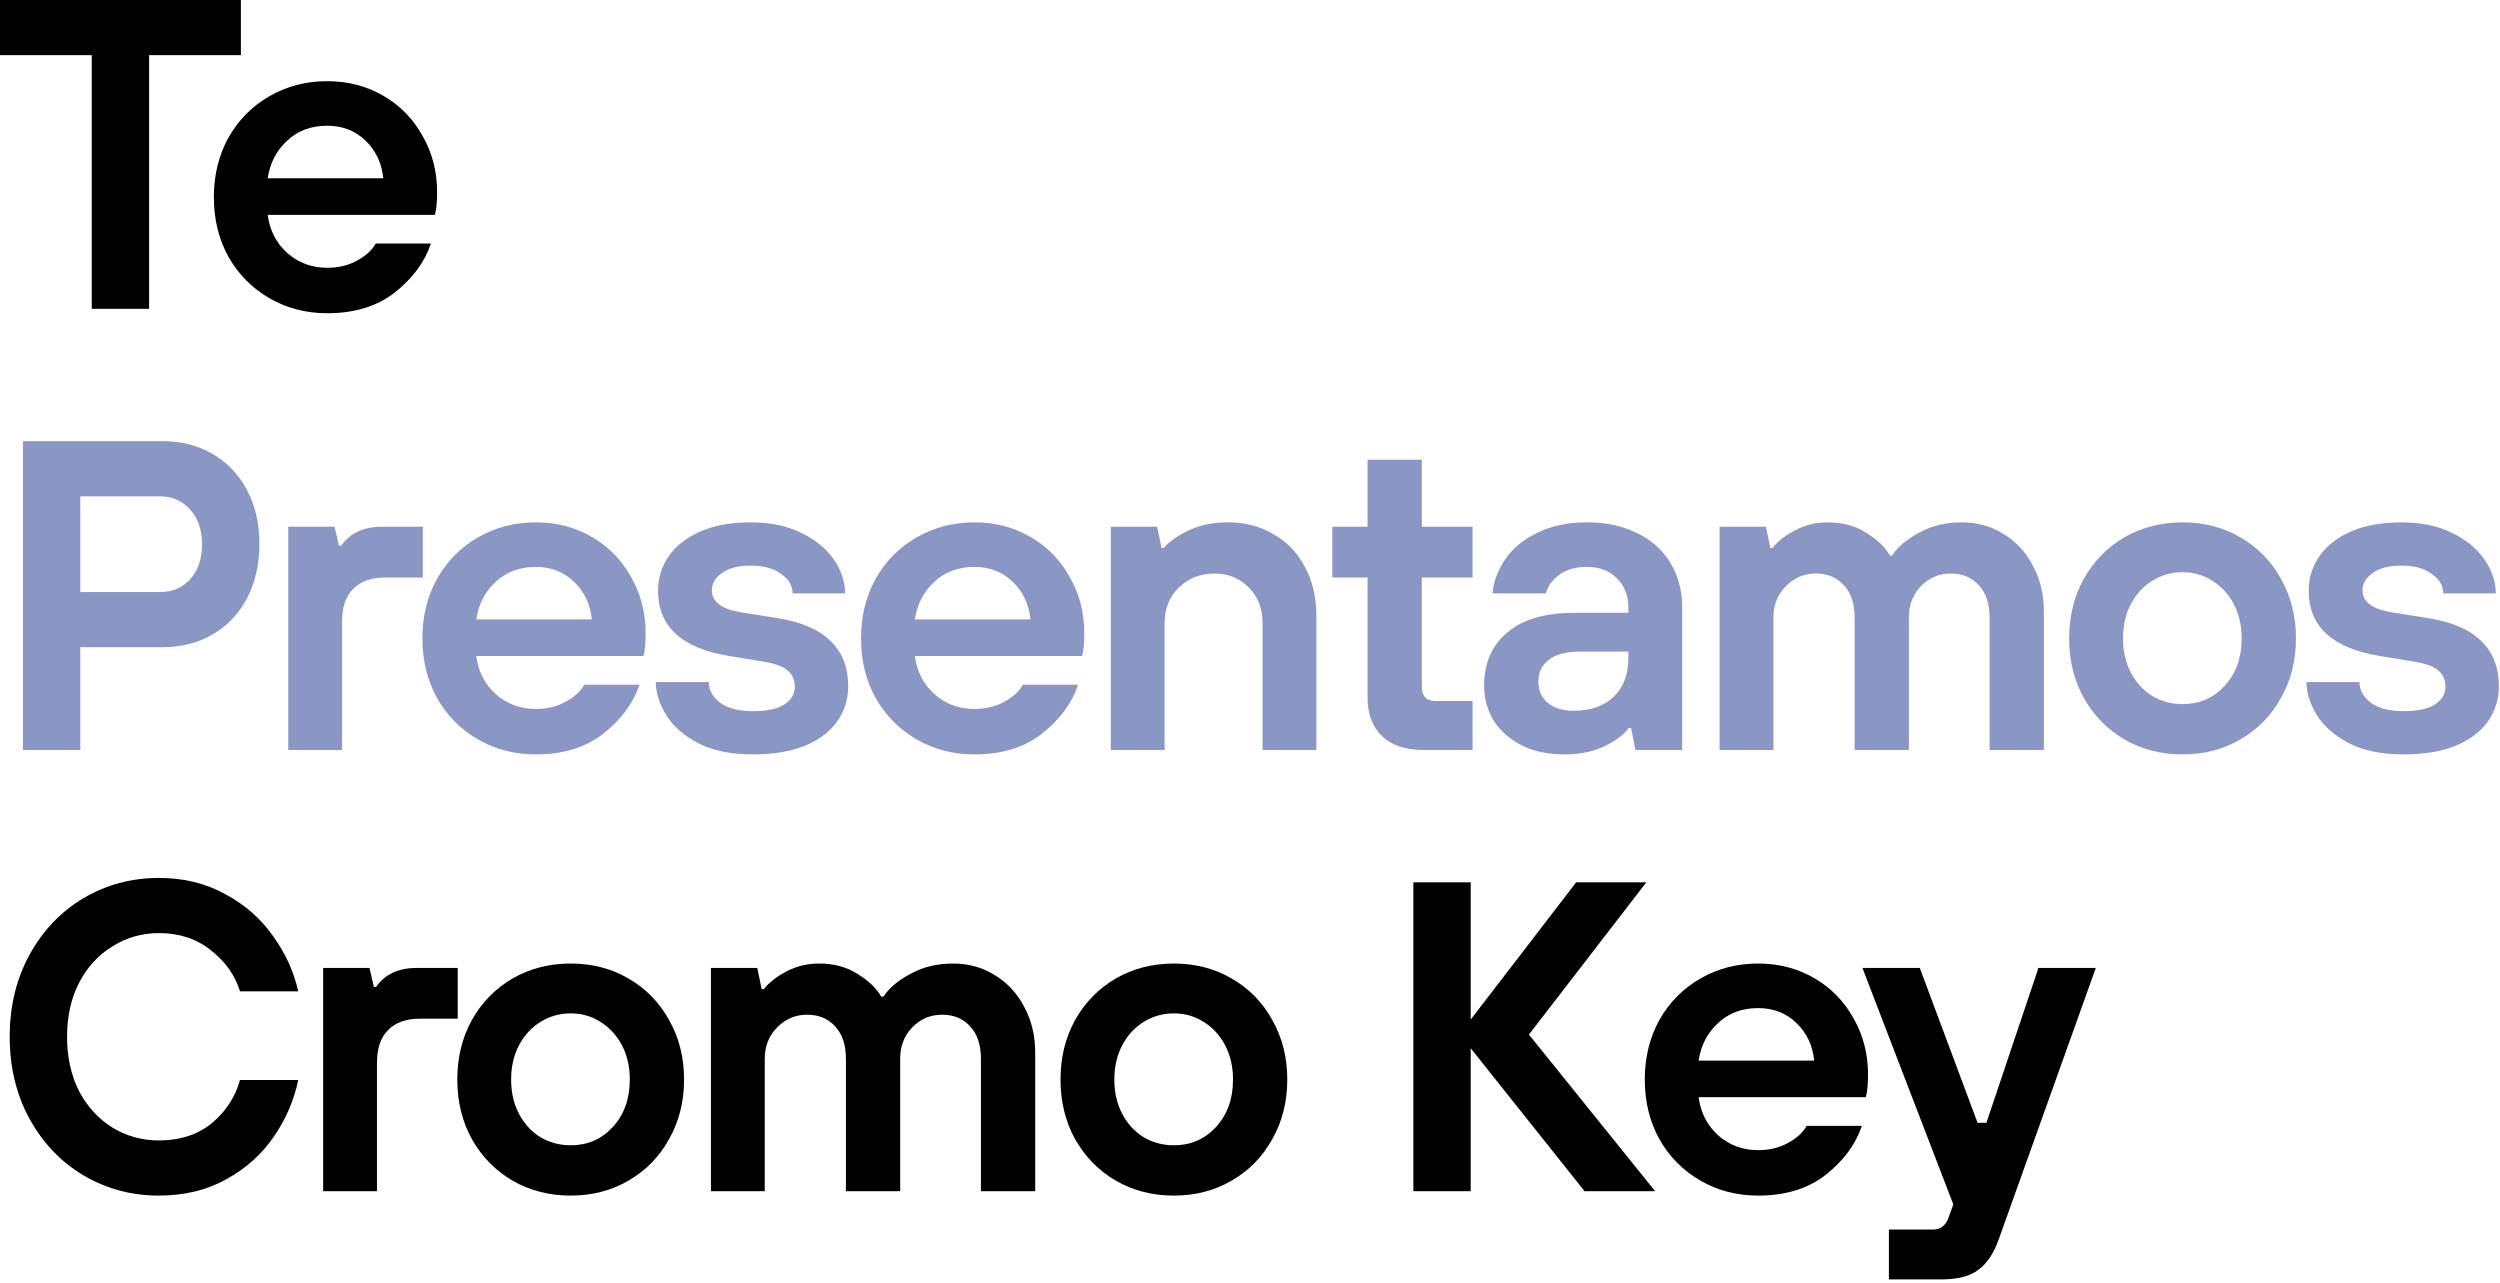
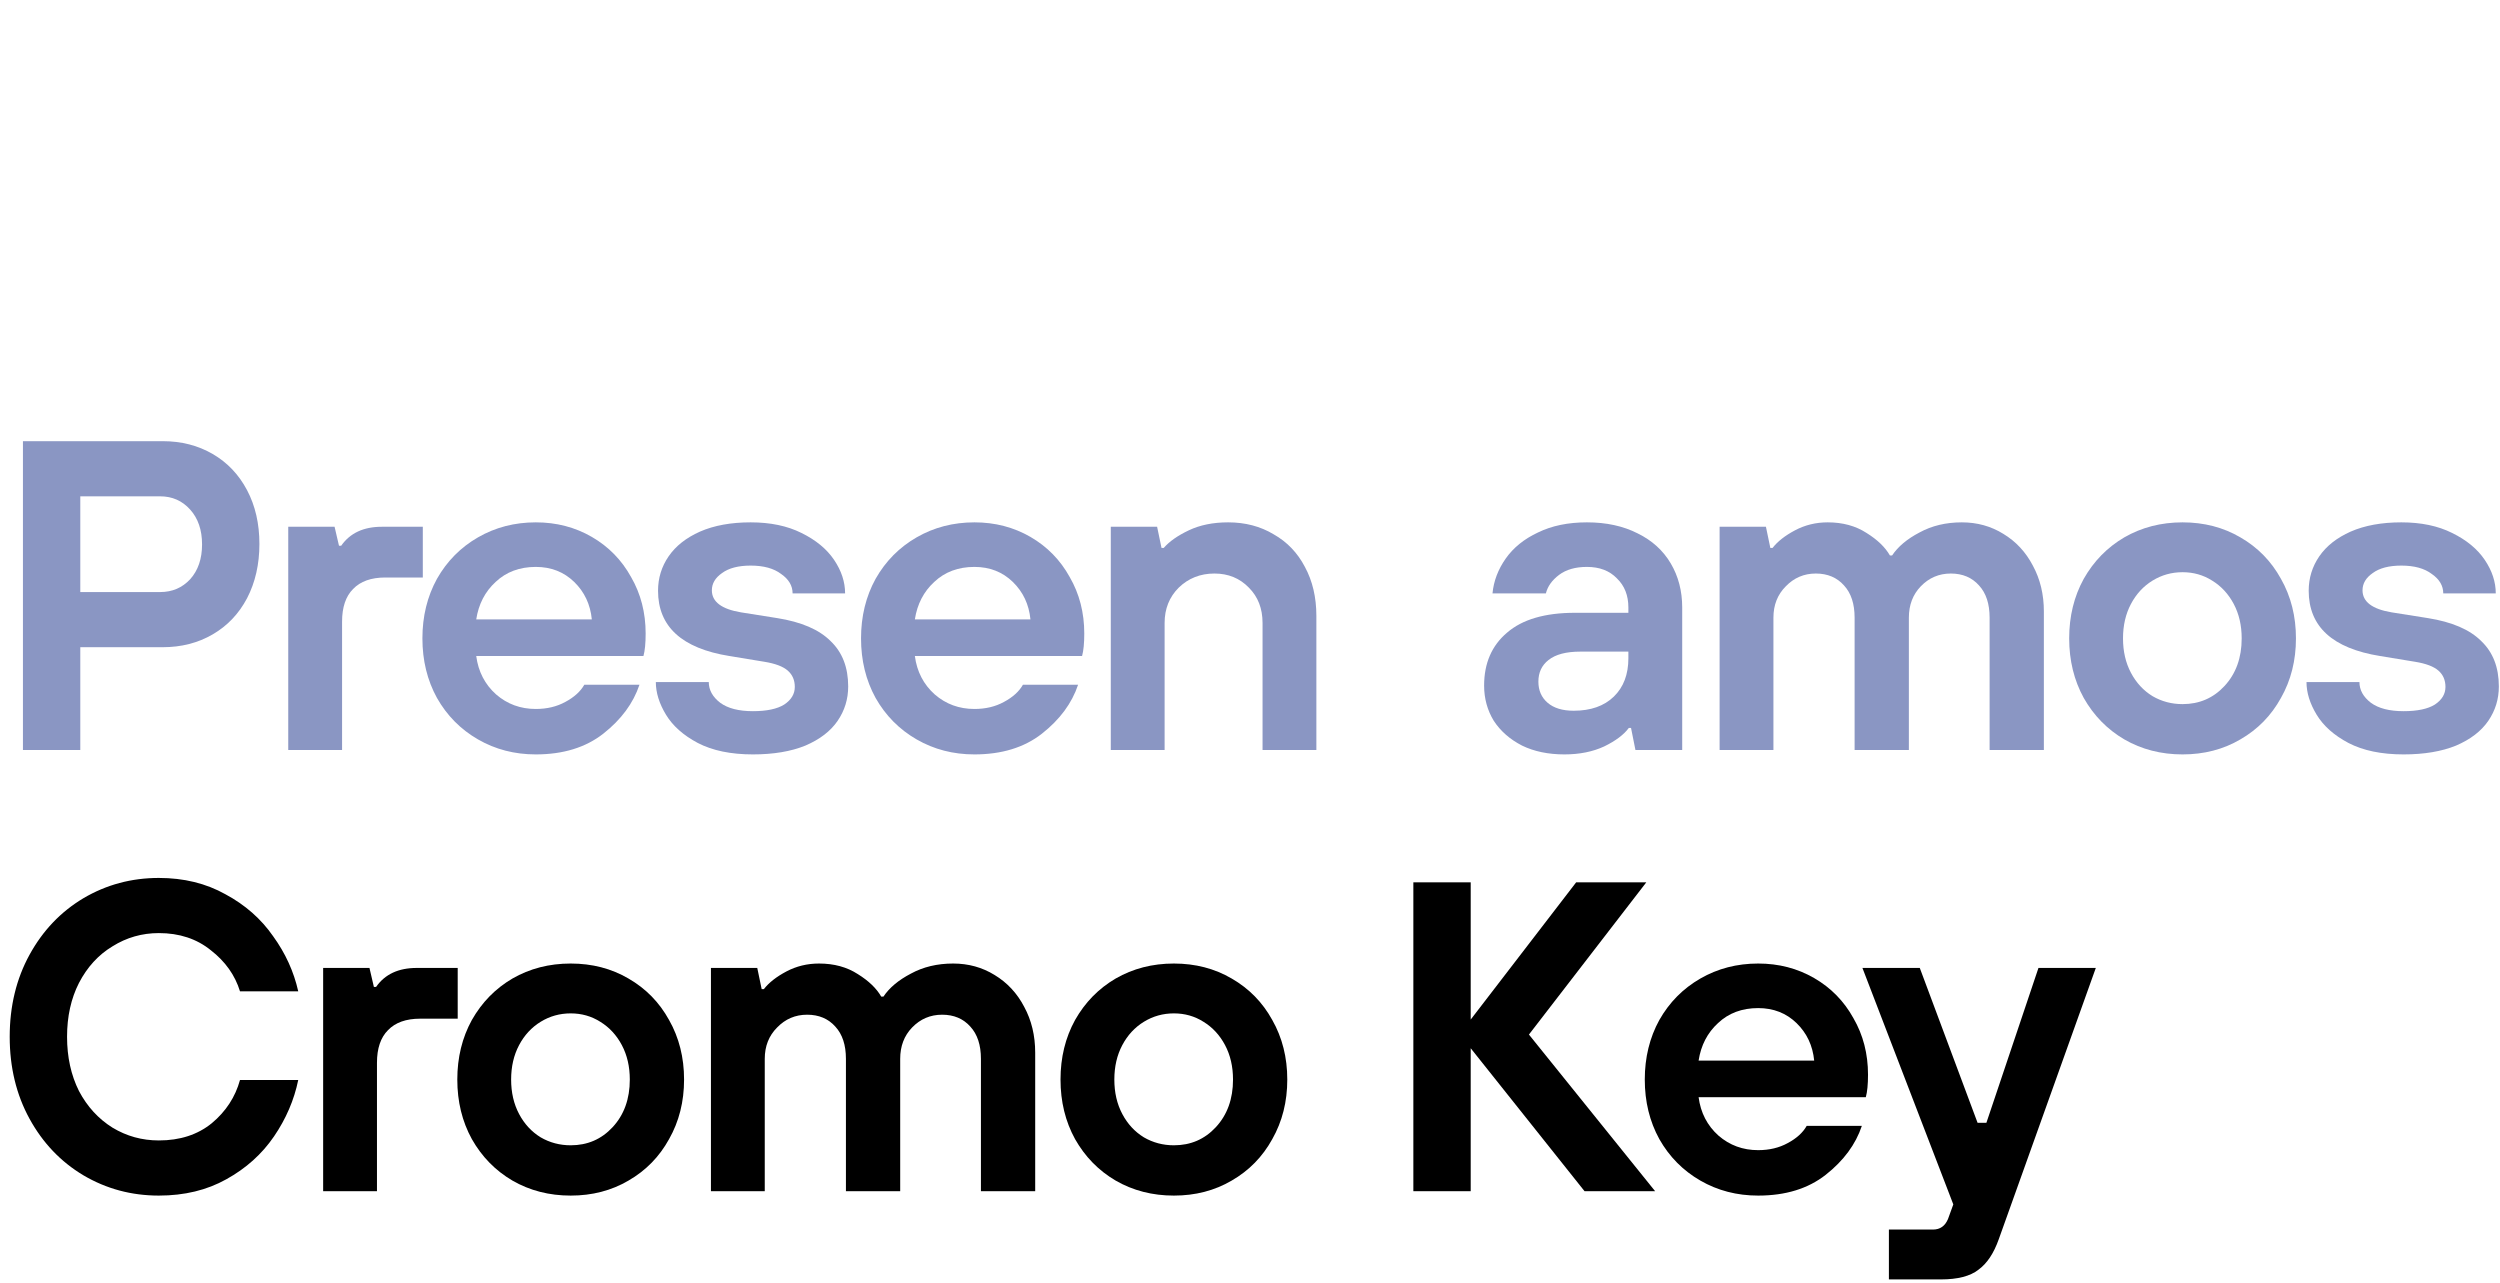
<svg xmlns="http://www.w3.org/2000/svg" fill="none" height="100%" overflow="visible" preserveAspectRatio="none" style="display: block;" viewBox="0 0 306 157" width="100%">
  <g id="Te Presentamos Cromo Key">
    <path d="M249.507 118.476H256.527L244.647 151.686C244.035 153.414 243.207 154.656 242.163 155.412C241.155 156.204 239.625 156.6 237.573 156.6H231.201V150.498H236.601C237.465 150.498 238.077 150.066 238.437 149.202L239.085 147.42L227.961 118.476H234.981L242.055 137.43H243.135L249.507 118.476Z" fill="black" id="Vector" />
    <path d="M215.199 146.34C212.607 146.34 210.249 145.728 208.125 144.504C206.001 143.28 204.327 141.588 203.103 139.428C201.915 137.268 201.321 134.838 201.321 132.138C201.321 129.438 201.915 127.008 203.103 124.848C204.327 122.688 206.001 120.996 208.125 119.772C210.249 118.548 212.607 117.936 215.199 117.936C217.719 117.936 220.005 118.53 222.057 119.718C224.109 120.906 225.711 122.544 226.863 124.632C228.051 126.684 228.645 128.988 228.645 131.544C228.645 132.732 228.555 133.65 228.375 134.298H207.909C208.161 136.206 208.971 137.772 210.339 138.996C211.707 140.184 213.327 140.778 215.199 140.778C216.567 140.778 217.773 140.49 218.817 139.914C219.897 139.338 220.671 138.636 221.139 137.808H227.889C227.133 140.076 225.657 142.074 223.461 143.802C221.301 145.494 218.547 146.34 215.199 146.34ZM222.057 129.816C221.877 127.98 221.157 126.45 219.897 125.226C218.637 124.002 217.071 123.39 215.199 123.39C213.219 123.39 211.581 124.002 210.285 125.226C208.989 126.414 208.197 127.944 207.909 129.816H222.057Z" fill="black" id="Vector_2" />
    <path d="M180.014 145.8H172.994V108H180.014V124.794L192.92 108H201.506L187.142 126.63L202.586 145.8H193.946L180.014 128.304V145.8Z" fill="black" id="Vector_3" />
    <path d="M143.685 146.34C141.057 146.34 138.681 145.728 136.557 144.504C134.469 143.28 132.813 141.588 131.589 139.428C130.401 137.268 129.807 134.838 129.807 132.138C129.807 129.438 130.401 127.008 131.589 124.848C132.813 122.688 134.469 120.996 136.557 119.772C138.681 118.548 141.057 117.936 143.685 117.936C146.313 117.936 148.671 118.548 150.759 119.772C152.883 120.996 154.539 122.688 155.727 124.848C156.951 127.008 157.563 129.438 157.563 132.138C157.563 134.838 156.951 137.268 155.727 139.428C154.539 141.588 152.883 143.28 150.759 144.504C148.671 145.728 146.313 146.34 143.685 146.34ZM143.685 140.184C145.737 140.184 147.447 139.446 148.815 137.97C150.219 136.458 150.921 134.514 150.921 132.138C150.921 130.554 150.597 129.15 149.949 127.926C149.301 126.702 148.419 125.748 147.303 125.064C146.223 124.38 145.017 124.038 143.685 124.038C142.353 124.038 141.129 124.38 140.013 125.064C138.897 125.748 138.015 126.702 137.367 127.926C136.719 129.15 136.395 130.554 136.395 132.138C136.395 133.722 136.719 135.126 137.367 136.35C138.015 137.574 138.897 138.528 140.013 139.212C141.129 139.86 142.353 140.184 143.685 140.184Z" fill="black" id="Vector_4" />
    <path d="M87.019 145.8V118.476H92.689L93.228 121.068H93.499C94.111 120.276 95.028 119.556 96.252 118.908C97.477 118.26 98.808 117.936 100.248 117.936C102.084 117.936 103.668 118.368 105 119.232C106.332 120.06 107.286 120.978 107.862 121.986H108.132C108.852 120.906 109.968 119.97 111.48 119.178C112.992 118.35 114.72 117.936 116.664 117.936C118.536 117.936 120.228 118.404 121.74 119.34C123.288 120.276 124.494 121.572 125.358 123.228C126.258 124.884 126.708 126.756 126.708 128.844V145.8H120.066V129.6C120.066 127.908 119.634 126.594 118.77 125.658C117.906 124.686 116.754 124.2 115.314 124.2C113.874 124.2 112.65 124.722 111.642 125.766C110.67 126.774 110.184 128.052 110.184 129.6V145.8H103.542V129.6C103.542 127.908 103.11 126.594 102.246 125.658C101.382 124.686 100.23 124.2 98.79 124.2C97.35 124.2 96.126 124.722 95.118 125.766C94.111 126.774 93.606 128.052 93.606 129.6V145.8H87.019Z" fill="black" id="Vector_5" />
    <path d="M69.852 146.34C67.224 146.34 64.848 145.728 62.724 144.504C60.636 143.28 58.98 141.588 57.756 139.428C56.568 137.268 55.974 134.838 55.974 132.138C55.974 129.438 56.568 127.008 57.756 124.848C58.98 122.688 60.636 120.996 62.724 119.772C64.848 118.548 67.224 117.936 69.852 117.936C72.48 117.936 74.838 118.548 76.926 119.772C79.05 120.996 80.706 122.688 81.894 124.848C83.118 127.008 83.73 129.438 83.73 132.138C83.73 134.838 83.118 137.268 81.894 139.428C80.706 141.588 79.05 143.28 76.926 144.504C74.838 145.728 72.48 146.34 69.852 146.34ZM69.852 140.184C71.904 140.184 73.614 139.446 74.982 137.97C76.386 136.458 77.088 134.514 77.088 132.138C77.088 130.554 76.764 129.15 76.116 127.926C75.468 126.702 74.586 125.748 73.47 125.064C72.39 124.38 71.184 124.038 69.852 124.038C68.52 124.038 67.296 124.38 66.18 125.064C65.064 125.748 64.182 126.702 63.534 127.926C62.886 129.15 62.562 130.554 62.562 132.138C62.562 133.722 62.886 135.126 63.534 136.35C64.182 137.574 65.064 138.528 66.18 139.212C67.296 139.86 68.52 140.184 69.852 140.184Z" fill="black" id="Vector_6" />
    <path d="M39.553 145.8V118.476H45.223L45.763 120.798H46.033C47.113 119.25 48.769 118.476 51.001 118.476H56.023V124.686H51.433C49.705 124.686 48.391 125.154 47.491 126.09C46.591 126.99 46.141 128.322 46.141 130.086V145.8H39.553Z" fill="black" id="Vector_7" />
    <path d="M19.44 146.34C16.092 146.34 13.014 145.512 10.206 143.856C7.434 142.2 5.238 139.896 3.618 136.944C1.998 133.992 1.188 130.644 1.188 126.9C1.188 123.156 1.998 119.808 3.618 116.856C5.238 113.904 7.434 111.6 10.206 109.944C13.014 108.288 16.092 107.46 19.44 107.46C22.5 107.46 25.218 108.126 27.594 109.458C30.006 110.754 31.95 112.464 33.426 114.588C34.938 116.676 35.964 118.926 36.504 121.338H29.376C28.764 119.358 27.576 117.684 25.812 116.316C24.084 114.912 21.96 114.21 19.44 114.21C17.388 114.21 15.498 114.75 13.77 115.83C12.042 116.874 10.674 118.368 9.666 120.312C8.694 122.22 8.208 124.416 8.208 126.9C8.208 129.384 8.694 131.598 9.666 133.542C10.674 135.45 12.042 136.944 13.77 138.024C15.498 139.068 17.388 139.59 19.44 139.59C22.032 139.59 24.192 138.888 25.92 137.484C27.648 136.044 28.8 134.28 29.376 132.192H36.504C36 134.64 35.01 136.944 33.534 139.104C32.058 141.264 30.114 143.01 27.702 144.342C25.326 145.674 22.572 146.34 19.44 146.34Z" fill="black" id="Vector_8" />
    <path d="M294.195 92.34C291.495 92.34 289.245 91.872 287.445 90.936C285.681 90 284.385 88.848 283.557 87.48C282.729 86.112 282.315 84.78 282.315 83.484H288.795C288.795 84.456 289.263 85.302 290.199 86.022C291.135 86.706 292.467 87.048 294.195 87.048C295.887 87.048 297.165 86.778 298.029 86.238C298.893 85.662 299.325 84.942 299.325 84.078C299.325 83.25 299.037 82.584 298.461 82.08C297.885 81.576 296.931 81.216 295.599 81L291.333 80.298C285.501 79.362 282.585 76.698 282.585 72.306C282.585 70.758 283.017 69.354 283.881 68.094C284.745 66.834 286.023 65.826 287.715 65.07C289.443 64.314 291.513 63.936 293.925 63.936C296.337 63.936 298.407 64.368 300.135 65.232C301.899 66.096 303.231 67.194 304.131 68.526C305.031 69.858 305.481 71.226 305.481 72.63H299.055C299.055 71.694 298.587 70.902 297.651 70.254C296.751 69.57 295.509 69.228 293.925 69.228C292.413 69.228 291.243 69.534 290.415 70.146C289.587 70.722 289.173 71.424 289.173 72.252C289.173 73.656 290.361 74.556 292.737 74.952L297.165 75.654C300.117 76.122 302.295 77.058 303.699 78.462C305.139 79.83 305.859 81.684 305.859 84.024C305.859 85.572 305.427 86.976 304.563 88.236C303.699 89.496 302.385 90.504 300.621 91.26C298.857 91.98 296.715 92.34 294.195 92.34Z" fill="#8A96C3" id="Vector_9" />
    <path d="M267.146 92.34C264.518 92.34 262.142 91.728 260.018 90.504C257.93 89.28 256.274 87.588 255.05 85.428C253.862 83.268 253.268 80.838 253.268 78.138C253.268 75.438 253.862 73.008 255.05 70.848C256.274 68.688 257.93 66.996 260.018 65.772C262.142 64.548 264.518 63.936 267.146 63.936C269.774 63.936 272.132 64.548 274.22 65.772C276.344 66.996 278 68.688 279.188 70.848C280.412 73.008 281.024 75.438 281.024 78.138C281.024 80.838 280.412 83.268 279.188 85.428C278 87.588 276.344 89.28 274.22 90.504C272.132 91.728 269.774 92.34 267.146 92.34ZM267.146 86.184C269.198 86.184 270.908 85.446 272.276 83.97C273.68 82.458 274.382 80.514 274.382 78.138C274.382 76.554 274.058 75.15 273.41 73.926C272.762 72.702 271.88 71.748 270.764 71.064C269.684 70.38 268.478 70.038 267.146 70.038C265.814 70.038 264.59 70.38 263.474 71.064C262.358 71.748 261.476 72.702 260.828 73.926C260.18 75.15 259.856 76.554 259.856 78.138C259.856 79.722 260.18 81.126 260.828 82.35C261.476 83.574 262.358 84.528 263.474 85.212C264.59 85.86 265.814 86.184 267.146 86.184Z" fill="#8A96C3" id="Vector_10" />
    <path d="M210.48 91.8V64.476H216.15L216.69 67.068H216.96C217.572 66.276 218.49 65.556 219.714 64.908C220.938 64.26 222.27 63.936 223.71 63.936C225.546 63.936 227.13 64.368 228.462 65.232C229.794 66.06 230.748 66.978 231.324 67.986H231.594C232.314 66.906 233.43 65.97 234.942 65.178C236.454 64.35 238.182 63.936 240.126 63.936C241.998 63.936 243.69 64.404 245.202 65.34C246.75 66.276 247.956 67.572 248.82 69.228C249.72 70.884 250.17 72.756 250.17 74.844V91.8H243.528V75.6C243.528 73.908 243.096 72.594 242.232 71.658C241.368 70.686 240.216 70.2 238.776 70.2C237.336 70.2 236.112 70.722 235.104 71.766C234.132 72.774 233.646 74.052 233.646 75.6V91.8H227.004V75.6C227.004 73.908 226.572 72.594 225.708 71.658C224.844 70.686 223.692 70.2 222.252 70.2C220.812 70.2 219.588 70.722 218.58 71.766C217.572 72.774 217.068 74.052 217.068 75.6V91.8H210.48Z" fill="#8A96C3" id="Vector_11" />
    <path d="M191.484 92.34C189.504 92.34 187.776 91.98 186.3 91.26C184.824 90.504 183.672 89.496 182.844 88.236C182.052 86.94 181.656 85.5 181.656 83.916C181.656 81.18 182.592 79.02 184.464 77.436C186.336 75.816 189.108 75.006 192.78 75.006H199.314V74.358C199.314 72.882 198.846 71.694 197.91 70.794C197.01 69.858 195.786 69.39 194.238 69.39C192.834 69.39 191.7 69.714 190.836 70.362C189.972 71.01 189.432 71.766 189.216 72.63H182.682C182.826 71.118 183.366 69.696 184.302 68.364C185.238 67.032 186.552 65.97 188.244 65.178C189.936 64.35 191.934 63.936 194.238 63.936C196.614 63.936 198.684 64.386 200.448 65.286C202.212 66.15 203.562 67.374 204.498 68.958C205.434 70.542 205.902 72.342 205.902 74.358V91.8H200.178L199.638 89.1H199.368C198.756 89.928 197.748 90.684 196.344 91.368C194.94 92.016 193.32 92.34 191.484 92.34ZM192.618 86.994C194.706 86.994 196.344 86.418 197.532 85.266C198.72 84.114 199.314 82.548 199.314 80.568V79.758H193.428C191.7 79.758 190.404 80.1 189.54 80.784C188.712 81.432 188.298 82.314 188.298 83.43C188.298 84.51 188.676 85.374 189.432 86.022C190.188 86.67 191.25 86.994 192.618 86.994Z" fill="#8A96C3" id="Vector_12" />
-     <path d="M174.249 91.8C172.053 91.8 170.361 91.242 169.173 90.126C167.985 88.974 167.391 87.39 167.391 85.374V70.686H163.071V64.476H167.391V56.268H174.033V64.476H180.243V70.686H174.033V84.024C174.033 84.636 174.177 85.086 174.465 85.374C174.753 85.662 175.203 85.806 175.815 85.806H180.243V91.8H174.249Z" fill="#8A96C3" id="Vector_13" />
    <path d="M135.96 91.8V64.476H141.63L142.17 67.068H142.44C143.124 66.276 144.15 65.556 145.518 64.908C146.886 64.26 148.488 63.936 150.324 63.936C152.412 63.936 154.266 64.422 155.886 65.394C157.542 66.33 158.82 67.662 159.72 69.39C160.656 71.118 161.124 73.116 161.124 75.384V91.8H154.536V76.248C154.536 74.484 153.978 73.044 152.862 71.928C151.746 70.776 150.342 70.2 148.65 70.2C146.922 70.2 145.464 70.776 144.276 71.928C143.124 73.08 142.548 74.52 142.548 76.248V91.8H135.96Z" fill="#8A96C3" id="Vector_14" />
    <path d="M119.269 92.34C116.677 92.34 114.319 91.728 112.195 90.504C110.071 89.28 108.397 87.588 107.173 85.428C105.985 83.268 105.391 80.838 105.391 78.138C105.391 75.438 105.985 73.008 107.173 70.848C108.397 68.688 110.071 66.996 112.195 65.772C114.319 64.548 116.677 63.936 119.269 63.936C121.789 63.936 124.075 64.53 126.127 65.718C128.179 66.906 129.781 68.544 130.933 70.632C132.121 72.684 132.715 74.988 132.715 77.544C132.715 78.732 132.625 79.65 132.445 80.298H111.979C112.231 82.206 113.041 83.772 114.409 84.996C115.777 86.184 117.397 86.778 119.269 86.778C120.637 86.778 121.843 86.49 122.887 85.914C123.967 85.338 124.741 84.636 125.209 83.808H131.959C131.203 86.076 129.727 88.074 127.531 89.802C125.371 91.494 122.617 92.34 119.269 92.34ZM126.127 75.816C125.947 73.98 125.227 72.45 123.967 71.226C122.707 70.002 121.141 69.39 119.269 69.39C117.289 69.39 115.651 70.002 114.355 71.226C113.059 72.414 112.267 73.944 111.979 75.816H126.127Z" fill="#8A96C3" id="Vector_15" />
    <path d="M92.154 92.34C89.454 92.34 87.204 91.872 85.404 90.936C83.64 90 82.344 88.848 81.516 87.48C80.688 86.112 80.274 84.78 80.274 83.484H86.754C86.754 84.456 87.222 85.302 88.158 86.022C89.094 86.706 90.426 87.048 92.154 87.048C93.846 87.048 95.124 86.778 95.988 86.238C96.852 85.662 97.284 84.942 97.284 84.078C97.284 83.25 96.996 82.584 96.42 82.08C95.844 81.576 94.89 81.216 93.558 81L89.292 80.298C83.46 79.362 80.544 76.698 80.544 72.306C80.544 70.758 80.976 69.354 81.84 68.094C82.704 66.834 83.982 65.826 85.674 65.07C87.402 64.314 89.472 63.936 91.884 63.936C94.296 63.936 96.366 64.368 98.094 65.232C99.858 66.096 101.19 67.194 102.09 68.526C102.99 69.858 103.44 71.226 103.44 72.63H97.014C97.014 71.694 96.546 70.902 95.61 70.254C94.71 69.57 93.468 69.228 91.884 69.228C90.372 69.228 89.202 69.534 88.374 70.146C87.546 70.722 87.132 71.424 87.132 72.252C87.132 73.656 88.32 74.556 90.696 74.952L95.124 75.654C98.076 76.122 100.254 77.058 101.658 78.462C103.098 79.83 103.818 81.684 103.818 84.024C103.818 85.572 103.386 86.976 102.522 88.236C101.658 89.496 100.344 90.504 98.58 91.26C96.816 91.98 94.674 92.34 92.154 92.34Z" fill="#8A96C3" id="Vector_16" />
    <path d="M65.581 92.34C62.989 92.34 60.631 91.728 58.507 90.504C56.383 89.28 54.709 87.588 53.485 85.428C52.297 83.268 51.703 80.838 51.703 78.138C51.703 75.438 52.297 73.008 53.485 70.848C54.709 68.688 56.383 66.996 58.507 65.772C60.631 64.548 62.989 63.936 65.581 63.936C68.101 63.936 70.387 64.53 72.439 65.718C74.491 66.906 76.093 68.544 77.245 70.632C78.433 72.684 79.027 74.988 79.027 77.544C79.027 78.732 78.937 79.65 78.757 80.298H58.291C58.543 82.206 59.353 83.772 60.721 84.996C62.089 86.184 63.709 86.778 65.581 86.778C66.949 86.778 68.155 86.49 69.199 85.914C70.279 85.338 71.053 84.636 71.521 83.808H78.271C77.515 86.076 76.039 88.074 73.843 89.802C71.683 91.494 68.929 92.34 65.581 92.34ZM72.439 75.816C72.259 73.98 71.539 72.45 70.279 71.226C69.019 70.002 67.453 69.39 65.581 69.39C63.601 69.39 61.963 70.002 60.667 71.226C59.371 72.414 58.579 73.944 58.291 75.816H72.439Z" fill="#8A96C3" id="Vector_17" />
    <path d="M35.282 91.8V64.476H40.952L41.492 66.798H41.762C42.842 65.25 44.498 64.476 46.73 64.476H51.752V70.686H47.162C45.434 70.686 44.12 71.154 43.22 72.09C42.32 72.99 41.87 74.322 41.87 76.086V91.8H35.282Z" fill="#8A96C3" id="Vector_18" />
    <path d="M2.808 91.8V54H19.926C22.194 54 24.228 54.522 26.028 55.566C27.828 56.61 29.232 58.086 30.24 59.994C31.248 61.902 31.752 64.098 31.752 66.582C31.752 69.066 31.248 71.28 30.24 73.224C29.232 75.132 27.828 76.608 26.028 77.652C24.228 78.696 22.194 79.218 19.926 79.218H9.828V91.8H2.808ZM19.602 72.468C21.078 72.468 22.302 71.946 23.274 70.902C24.246 69.822 24.732 68.4 24.732 66.636C24.732 64.872 24.246 63.45 23.274 62.37C22.302 61.29 21.078 60.75 19.602 60.75H9.828V72.468H19.602Z" fill="#8A96C3" id="Vector_19" />
-     <path d="M40.055 38.34C37.463 38.34 35.105 37.728 32.981 36.504C30.857 35.28 29.183 33.588 27.959 31.428C26.771 29.268 26.177 26.838 26.177 24.138C26.177 21.438 26.771 19.008 27.959 16.848C29.183 14.688 30.857 12.996 32.981 11.772C35.105 10.548 37.463 9.936 40.055 9.936C42.575 9.936 44.861 10.53 46.913 11.718C48.965 12.906 50.567 14.544 51.719 16.632C52.907 18.684 53.501 20.988 53.501 23.544C53.501 24.732 53.411 25.65 53.231 26.298H32.765C33.017 28.206 33.827 29.772 35.195 30.996C36.563 32.184 38.183 32.778 40.055 32.778C41.423 32.778 42.629 32.49 43.673 31.914C44.753 31.338 45.527 30.636 45.995 29.808H52.745C51.989 32.076 50.513 34.074 48.317 35.802C46.157 37.494 43.403 38.34 40.055 38.34ZM46.913 21.816C46.733 19.98 46.013 18.45 44.753 17.226C43.493 16.002 41.927 15.39 40.055 15.39C38.075 15.39 36.437 16.002 35.141 17.226C33.845 18.414 33.053 19.944 32.765 21.816H46.913Z" fill="black" id="Vector_20" />
-     <path d="M18.252 37.8H11.232V6.75H1.18017e-05V4.57764e-05H29.484V6.75H18.252V37.8Z" fill="black" id="Vector_21" />
  </g>
</svg>